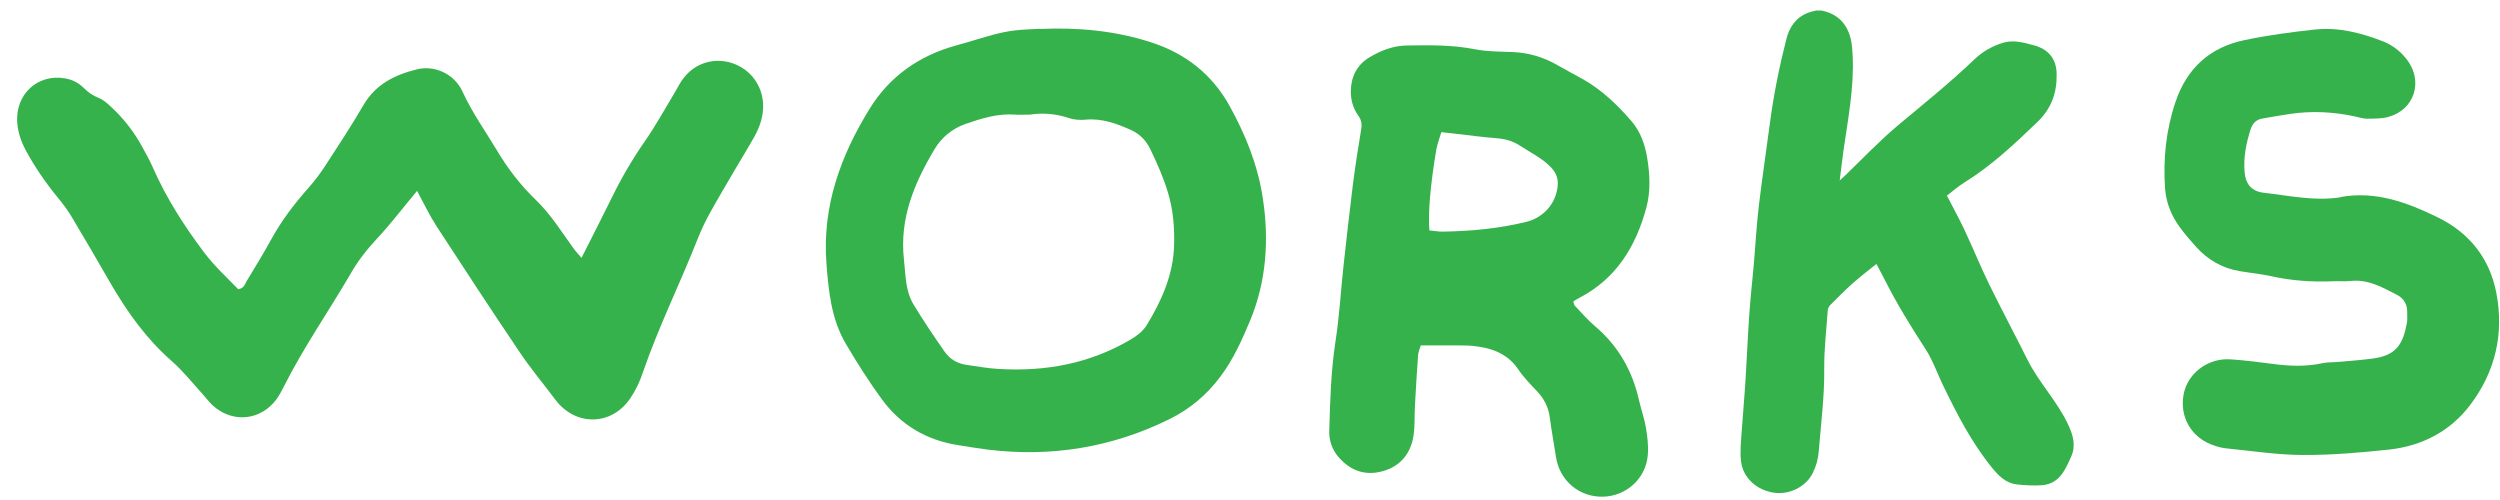
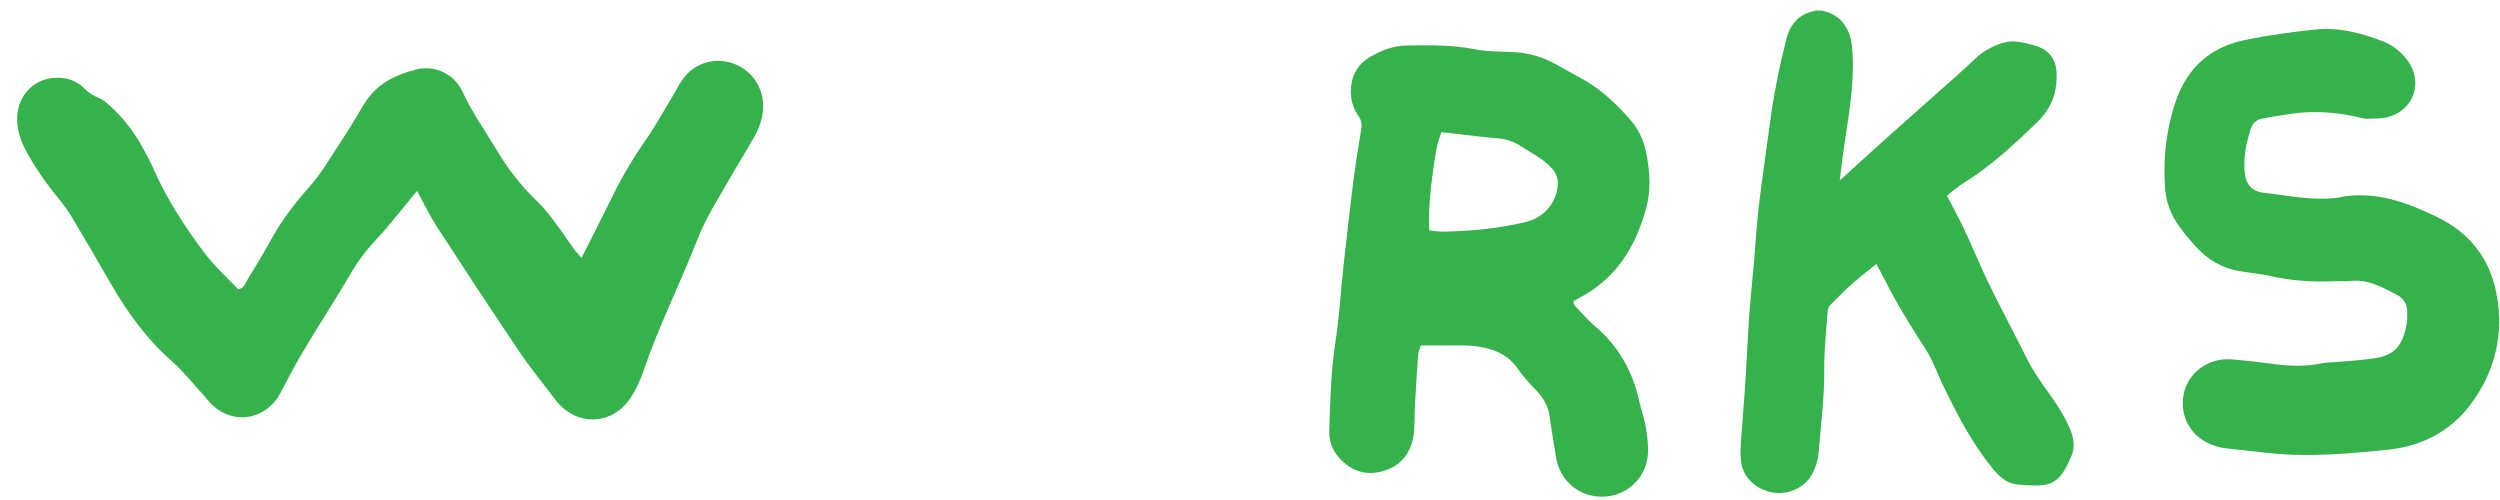
<svg xmlns="http://www.w3.org/2000/svg" width="105" height="21" viewBox="0 0 105 21" fill="none">
  <path d="M17.504 8.032C16.91 8.746 16.415 9.396 15.857 9.997C15.433 10.45 15.051 10.93 14.747 11.46C13.821 13.051 12.761 14.57 11.927 16.225C11.835 16.408 11.736 16.592 11.623 16.755C10.958 17.666 9.771 17.787 8.937 17.03C8.788 16.896 8.668 16.726 8.527 16.571C8.095 16.097 7.692 15.588 7.219 15.171C6.159 14.245 5.36 13.129 4.66 11.927C4.109 10.973 3.557 10.018 2.992 9.078C2.822 8.796 2.617 8.527 2.405 8.272C1.903 7.657 1.451 7 1.076 6.3C0.878 5.933 0.751 5.544 0.723 5.134C0.645 3.961 1.578 3.098 2.716 3.289C3.034 3.339 3.303 3.48 3.522 3.699C3.706 3.883 3.904 4.017 4.151 4.116C4.335 4.187 4.498 4.335 4.646 4.47C5.176 4.957 5.621 5.523 5.968 6.159C6.13 6.449 6.293 6.746 6.427 7.05C6.986 8.322 7.735 9.488 8.569 10.598C9 11.171 9.523 11.651 10.004 12.146C10.237 12.118 10.28 11.948 10.35 11.821C10.711 11.227 11.071 10.64 11.403 10.033C11.828 9.262 12.351 8.576 12.93 7.919C13.199 7.615 13.453 7.29 13.672 6.944C14.217 6.109 14.768 5.268 15.27 4.406C15.779 3.537 16.585 3.141 17.504 2.914C18.253 2.724 19.087 3.105 19.426 3.848C19.822 4.717 20.373 5.487 20.861 6.3C21.314 7.064 21.865 7.785 22.515 8.407C23.13 9.001 23.576 9.722 24.07 10.407C24.169 10.549 24.289 10.669 24.424 10.831C24.876 9.934 25.307 9.092 25.724 8.244C26.12 7.438 26.573 6.668 27.089 5.926C27.541 5.275 27.923 4.576 28.333 3.897C28.467 3.678 28.573 3.438 28.735 3.247C29.23 2.632 30.008 2.413 30.736 2.646C31.499 2.893 32.008 3.558 32.051 4.364C32.072 4.865 31.916 5.325 31.676 5.756C31.436 6.18 31.181 6.597 30.934 7.014C30.559 7.657 30.177 8.294 29.817 8.944C29.633 9.276 29.464 9.63 29.322 9.983C28.573 11.892 27.654 13.729 26.99 15.673C26.869 16.034 26.7 16.387 26.488 16.705C25.703 17.893 24.176 17.921 23.321 16.783C22.812 16.104 22.268 15.454 21.801 14.754C20.628 13.015 19.476 11.255 18.331 9.495C18.041 9.05 17.808 8.555 17.518 8.018" fill="#35B24B" />
-   <path d="M43.678 1.216C45.276 1.146 46.859 1.287 48.379 1.789C49.779 2.248 50.895 3.104 51.638 4.44C52.316 5.662 52.832 6.949 53.037 8.32C53.306 10.066 53.193 11.798 52.507 13.459C52.161 14.286 51.793 15.106 51.249 15.827C50.683 16.583 49.991 17.163 49.15 17.587C46.718 18.796 44.152 19.213 41.466 18.881C41.063 18.831 40.653 18.76 40.25 18.697C38.921 18.492 37.833 17.856 37.041 16.774C36.497 16.032 36.002 15.247 35.535 14.456C34.913 13.409 34.8 12.236 34.709 11.049C34.532 8.666 35.302 6.546 36.525 4.567C37.366 3.203 38.61 2.333 40.158 1.909C40.703 1.761 41.24 1.584 41.777 1.442C42.046 1.372 42.321 1.315 42.604 1.28C42.958 1.237 43.318 1.23 43.678 1.209M43.269 4.814C42.993 4.814 42.809 4.828 42.632 4.814C41.897 4.758 41.212 4.977 40.54 5.21C40.003 5.401 39.55 5.761 39.254 6.263C38.398 7.691 37.769 9.19 37.967 10.914C38.038 11.55 38.024 12.215 38.363 12.78C38.773 13.459 39.218 14.116 39.671 14.767C39.897 15.092 40.229 15.283 40.639 15.332C41.07 15.389 41.501 15.473 41.932 15.495C43.891 15.615 45.757 15.276 47.467 14.272C47.736 14.116 47.983 13.933 48.153 13.671C48.789 12.632 49.277 11.543 49.312 10.299C49.333 9.557 49.277 8.829 49.058 8.101C48.867 7.458 48.598 6.857 48.308 6.256C48.132 5.896 47.87 5.627 47.51 5.464C46.902 5.189 46.287 4.963 45.594 5.026C45.368 5.047 45.12 5.033 44.908 4.963C44.336 4.765 43.756 4.736 43.261 4.814" fill="#35B24B" />
  <path d="M66.079 12.654C66.107 12.739 66.107 12.803 66.135 12.831C66.418 13.128 66.686 13.446 66.998 13.707C67.973 14.534 68.567 15.588 68.842 16.825C68.927 17.199 69.061 17.567 69.125 17.941C69.189 18.316 69.238 18.705 69.21 19.087C69.139 20.09 68.312 20.84 67.323 20.861C66.319 20.882 65.499 20.182 65.35 19.185C65.266 18.627 65.16 18.076 65.089 17.517C65.032 17.093 64.849 16.747 64.559 16.436C64.276 16.139 63.986 15.842 63.76 15.503C63.294 14.824 62.608 14.605 61.852 14.527C61.548 14.499 61.237 14.513 60.933 14.506C60.53 14.506 60.12 14.506 59.675 14.506C59.639 14.619 59.575 14.761 59.561 14.902C59.505 15.616 59.469 16.33 59.427 17.051C59.406 17.461 59.427 17.878 59.371 18.281C59.258 19.023 58.847 19.56 58.112 19.779C57.377 19.998 56.748 19.793 56.239 19.221C55.956 18.903 55.815 18.514 55.829 18.09C55.865 16.832 55.9 15.581 56.091 14.336C56.253 13.297 56.31 12.251 56.423 11.205C56.55 10.06 56.677 8.915 56.819 7.77C56.918 6.985 57.045 6.2 57.172 5.416C57.208 5.197 57.172 5.02 57.038 4.843C56.826 4.539 56.734 4.2 56.734 3.833C56.741 3.218 56.995 2.723 57.511 2.412C57.992 2.122 58.515 1.917 59.102 1.91C60.049 1.896 60.989 1.882 61.929 2.065C62.452 2.171 62.997 2.164 63.534 2.186C64.213 2.214 64.842 2.405 65.428 2.744C65.782 2.949 66.149 3.14 66.503 3.338C67.294 3.79 67.938 4.412 68.524 5.091C68.899 5.529 69.09 6.066 69.182 6.632C69.295 7.317 69.33 8.024 69.153 8.696C68.715 10.343 67.881 11.714 66.312 12.52C66.227 12.562 66.149 12.619 66.079 12.661M60.035 9.678C60.226 9.692 60.417 9.735 60.615 9.728C61.795 9.707 62.961 9.6 64.106 9.318C64.82 9.141 65.35 8.554 65.421 7.819C65.45 7.529 65.379 7.289 65.167 7.056C64.792 6.646 64.304 6.427 63.859 6.13C63.548 5.925 63.223 5.833 62.855 5.805C62.269 5.762 61.689 5.677 61.109 5.614C60.933 5.593 60.763 5.578 60.537 5.55C60.459 5.812 60.367 6.045 60.325 6.285C60.07 7.784 59.971 9.014 60.035 9.678Z" fill="#35B24B" />
  <path d="M98.311 8.273C99.789 8.011 101.11 8.506 102.383 9.128C103.705 9.771 104.56 10.839 104.843 12.288C105.182 14.012 104.8 15.624 103.747 17.009C102.906 18.119 101.718 18.734 100.333 18.883C99.138 19.01 97.93 19.116 96.735 19.109C95.66 19.109 94.593 18.939 93.519 18.833C93.342 18.819 93.165 18.77 92.996 18.713C92.041 18.402 91.525 17.511 91.716 16.543C91.893 15.659 92.755 15.016 93.71 15.094C94.296 15.136 94.883 15.207 95.463 15.285C96.155 15.377 96.841 15.405 97.527 15.257C97.753 15.207 97.986 15.221 98.212 15.2C98.693 15.158 99.181 15.122 99.661 15.059C100.651 14.924 100.927 14.458 101.096 13.532C101.117 13.405 101.096 13.277 101.103 13.15C101.117 12.804 100.976 12.542 100.679 12.387C100.064 12.069 99.463 11.722 98.728 11.8C98.474 11.828 98.219 11.8 97.958 11.814C97.081 11.85 96.219 11.786 95.364 11.595C94.94 11.503 94.501 11.461 94.077 11.39C93.342 11.27 92.727 10.916 92.232 10.365C91.992 10.097 91.759 9.828 91.547 9.538C91.193 9.05 90.974 8.506 90.932 7.905C90.847 6.661 90.974 5.452 91.377 4.265C91.858 2.851 92.833 1.982 94.268 1.685C95.243 1.48 96.24 1.346 97.23 1.24C98.219 1.134 99.166 1.381 100.078 1.734C100.488 1.89 100.835 2.166 101.103 2.519C101.782 3.424 101.407 4.604 100.319 4.908C100.029 4.993 99.711 4.979 99.407 4.986C99.258 4.986 99.103 4.929 98.954 4.901C98.007 4.689 97.074 4.651 96.155 4.788C95.774 4.845 95.399 4.915 95.017 4.979C94.77 5.021 94.614 5.17 94.53 5.417C94.339 6.011 94.219 6.605 94.275 7.234C94.317 7.743 94.579 8.04 95.081 8.096C96.148 8.216 97.209 8.457 98.29 8.287" fill="#35B24B" />
-   <path d="M76.293 0.441H76.491C77.155 0.568 77.565 0.971 77.728 1.621C77.784 1.847 77.798 2.088 77.812 2.328C77.876 3.685 77.615 5.007 77.424 6.336C77.367 6.739 77.325 7.135 77.268 7.58C77.339 7.509 77.381 7.474 77.424 7.439C78.194 6.703 78.922 5.926 79.735 5.247C80.817 4.343 81.919 3.459 82.937 2.483C83.269 2.165 83.679 1.932 84.125 1.798C84.563 1.664 84.98 1.784 85.404 1.897C86.033 2.059 86.372 2.469 86.379 3.113C86.394 3.897 86.16 4.555 85.574 5.12C84.605 6.053 83.637 6.965 82.492 7.672C82.223 7.841 81.983 8.053 81.771 8.216C82.025 8.711 82.273 9.163 82.492 9.623C82.852 10.386 83.17 11.171 83.538 11.927C84.061 12.994 84.62 14.04 85.15 15.101C85.63 16.069 86.408 16.854 86.867 17.843C87.072 18.289 87.192 18.706 86.995 19.165C86.91 19.363 86.818 19.561 86.705 19.752C86.493 20.127 86.168 20.36 85.736 20.381C85.397 20.402 85.051 20.381 84.711 20.346C84.252 20.296 83.948 19.992 83.672 19.653C82.803 18.586 82.181 17.37 81.587 16.14C81.354 15.652 81.177 15.136 80.887 14.684C80.272 13.737 79.679 12.782 79.17 11.771C79.056 11.545 78.929 11.319 78.809 11.086C78.456 11.369 78.124 11.623 77.805 11.906C77.48 12.196 77.176 12.507 76.872 12.811C76.816 12.867 76.773 12.959 76.766 13.03C76.71 13.843 76.611 14.663 76.618 15.475C76.632 16.656 76.477 17.815 76.385 18.981C76.363 19.278 76.272 19.596 76.137 19.865C75.84 20.459 75.141 20.791 74.497 20.692C73.79 20.586 73.218 20.084 73.126 19.398C73.07 18.967 73.126 18.522 73.154 18.084C73.204 17.341 73.275 16.599 73.317 15.864C73.373 14.974 73.409 14.076 73.472 13.178C73.522 12.478 73.6 11.771 73.663 11.072C73.734 10.252 73.776 9.432 73.875 8.612C74.01 7.467 74.186 6.329 74.335 5.184C74.49 3.989 74.731 2.809 75.027 1.642C75.155 1.133 75.43 0.73 75.946 0.533C76.059 0.49 76.187 0.469 76.307 0.434L76.293 0.441Z" fill="#35B24B" />
+   <path d="M76.293 0.441H76.491C77.155 0.568 77.565 0.971 77.728 1.621C77.784 1.847 77.798 2.088 77.812 2.328C77.876 3.685 77.615 5.007 77.424 6.336C77.367 6.739 77.325 7.135 77.268 7.58C77.339 7.509 77.381 7.474 77.424 7.439C80.817 4.343 81.919 3.459 82.937 2.483C83.269 2.165 83.679 1.932 84.125 1.798C84.563 1.664 84.98 1.784 85.404 1.897C86.033 2.059 86.372 2.469 86.379 3.113C86.394 3.897 86.16 4.555 85.574 5.12C84.605 6.053 83.637 6.965 82.492 7.672C82.223 7.841 81.983 8.053 81.771 8.216C82.025 8.711 82.273 9.163 82.492 9.623C82.852 10.386 83.17 11.171 83.538 11.927C84.061 12.994 84.62 14.04 85.15 15.101C85.63 16.069 86.408 16.854 86.867 17.843C87.072 18.289 87.192 18.706 86.995 19.165C86.91 19.363 86.818 19.561 86.705 19.752C86.493 20.127 86.168 20.36 85.736 20.381C85.397 20.402 85.051 20.381 84.711 20.346C84.252 20.296 83.948 19.992 83.672 19.653C82.803 18.586 82.181 17.37 81.587 16.14C81.354 15.652 81.177 15.136 80.887 14.684C80.272 13.737 79.679 12.782 79.17 11.771C79.056 11.545 78.929 11.319 78.809 11.086C78.456 11.369 78.124 11.623 77.805 11.906C77.48 12.196 77.176 12.507 76.872 12.811C76.816 12.867 76.773 12.959 76.766 13.03C76.71 13.843 76.611 14.663 76.618 15.475C76.632 16.656 76.477 17.815 76.385 18.981C76.363 19.278 76.272 19.596 76.137 19.865C75.84 20.459 75.141 20.791 74.497 20.692C73.79 20.586 73.218 20.084 73.126 19.398C73.07 18.967 73.126 18.522 73.154 18.084C73.204 17.341 73.275 16.599 73.317 15.864C73.373 14.974 73.409 14.076 73.472 13.178C73.522 12.478 73.6 11.771 73.663 11.072C73.734 10.252 73.776 9.432 73.875 8.612C74.01 7.467 74.186 6.329 74.335 5.184C74.49 3.989 74.731 2.809 75.027 1.642C75.155 1.133 75.43 0.73 75.946 0.533C76.059 0.49 76.187 0.469 76.307 0.434L76.293 0.441Z" fill="#35B24B" />
</svg>